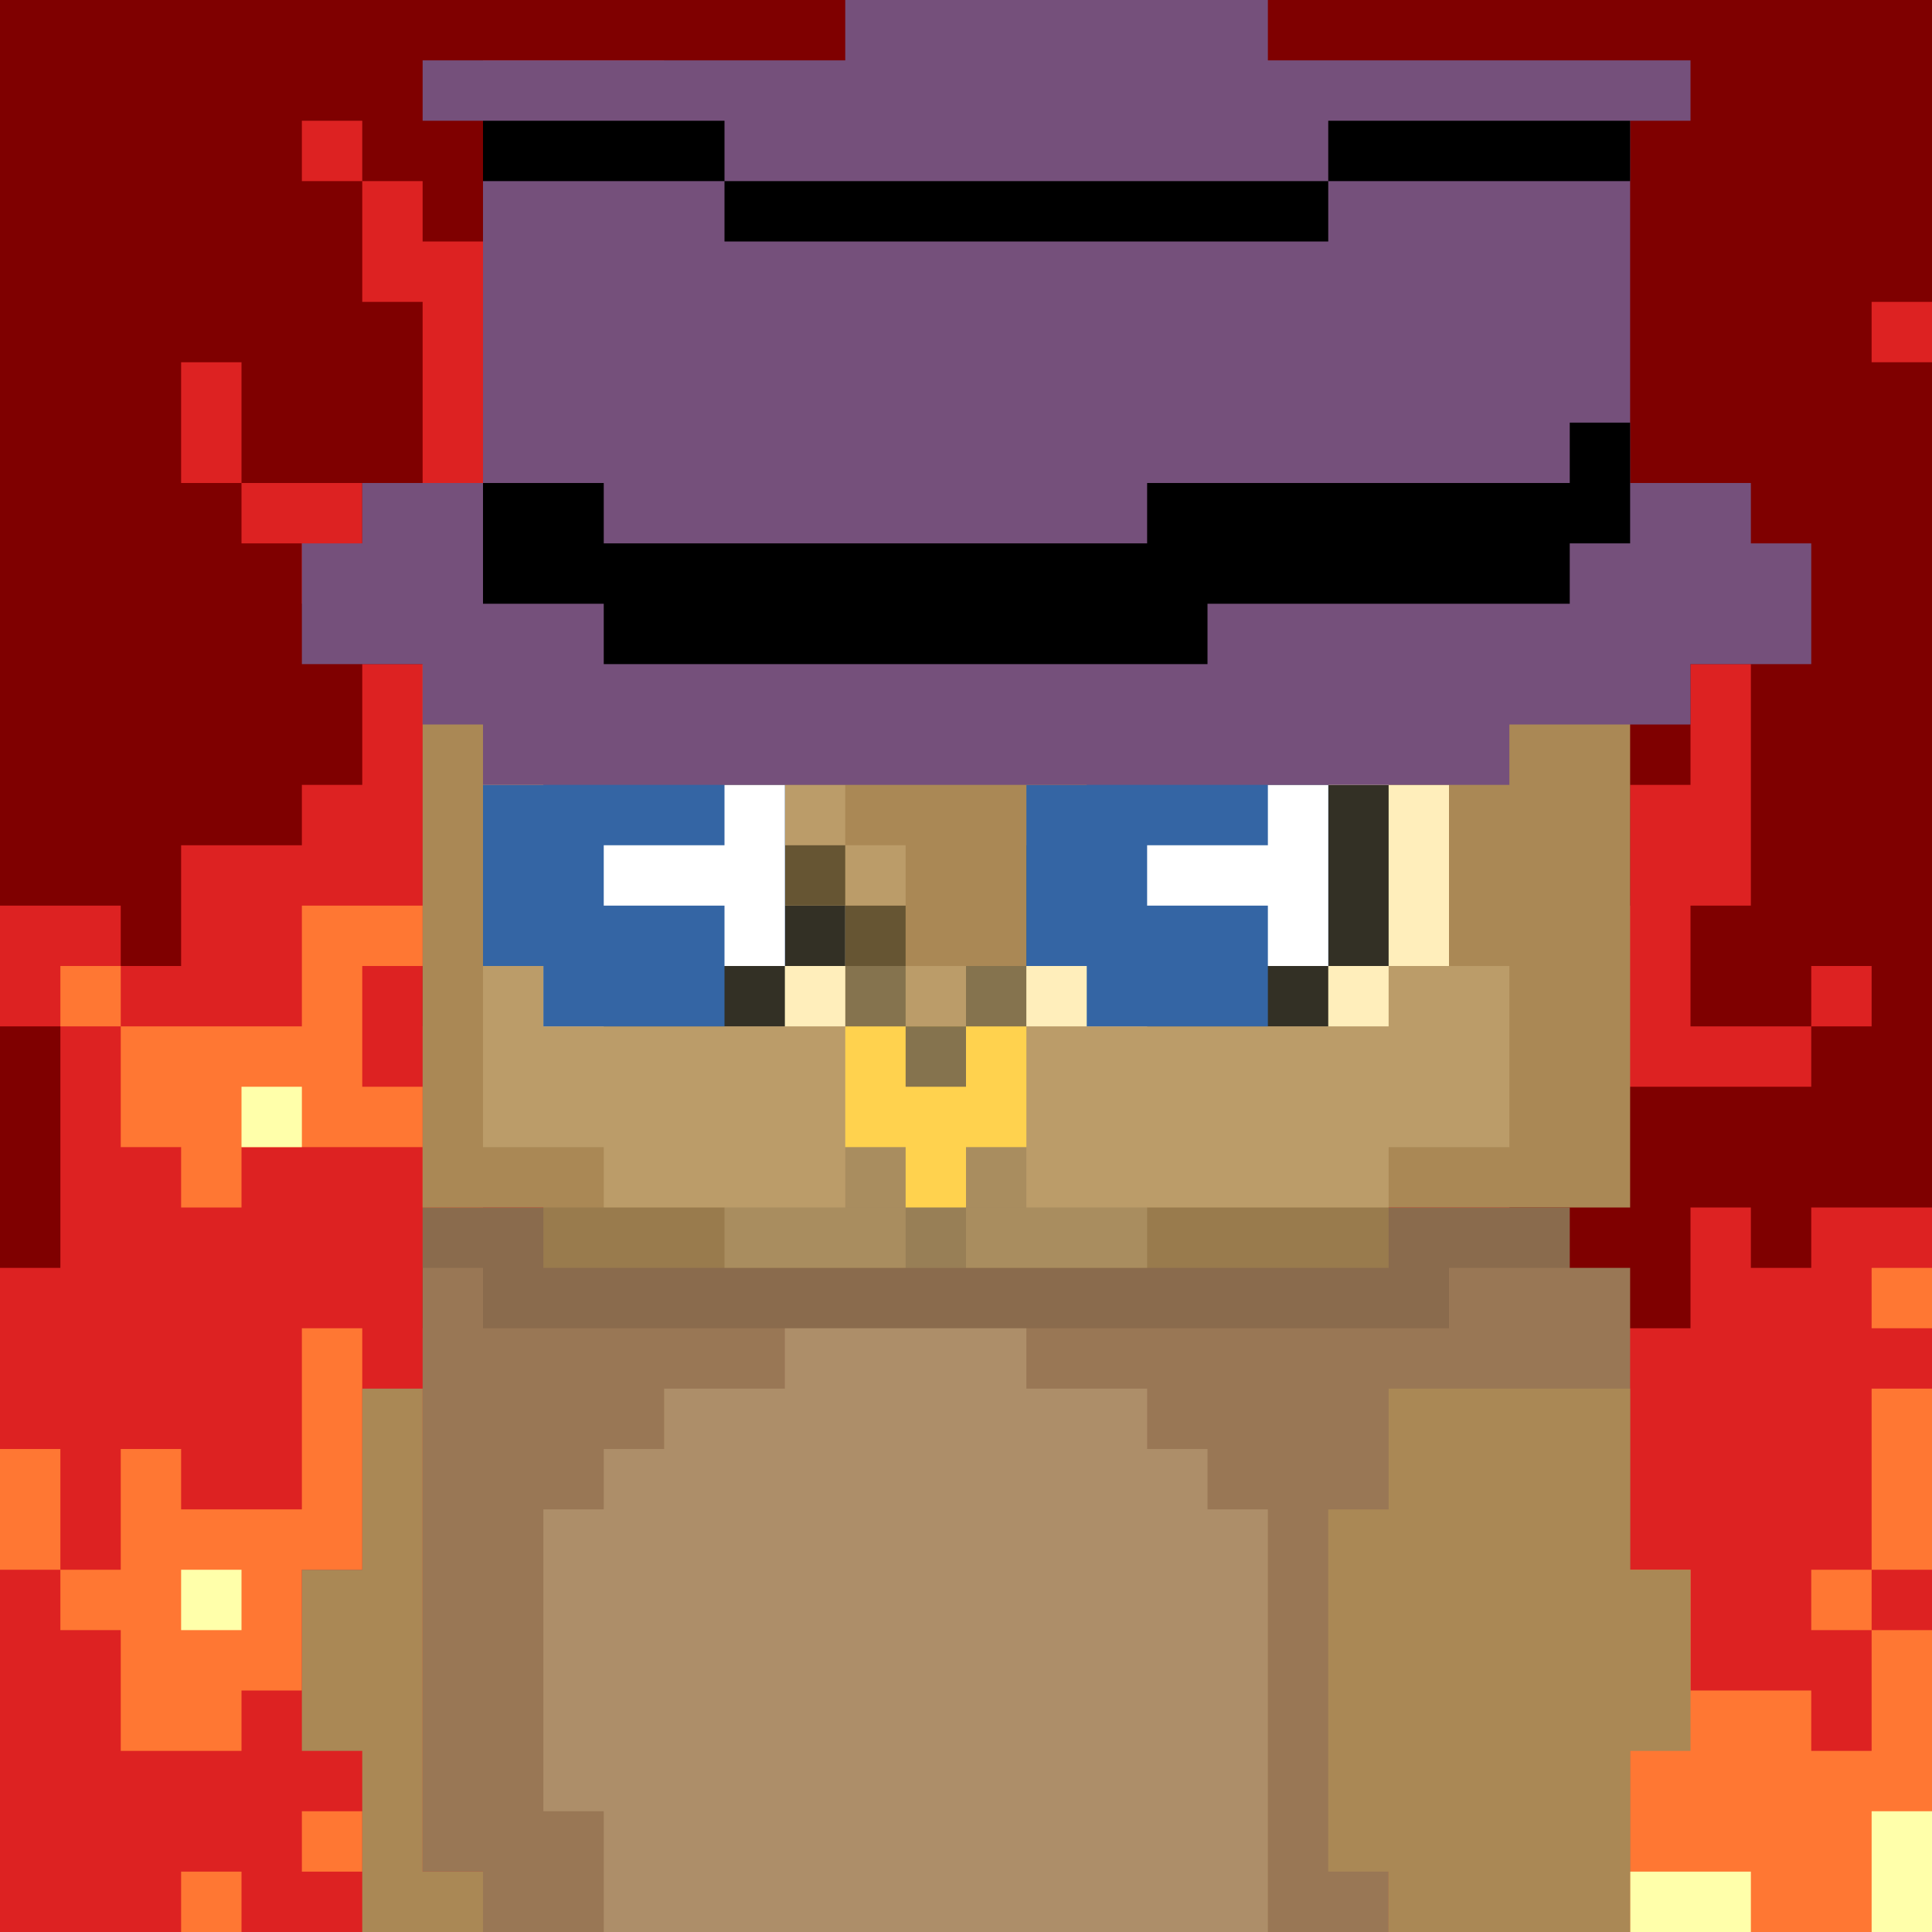
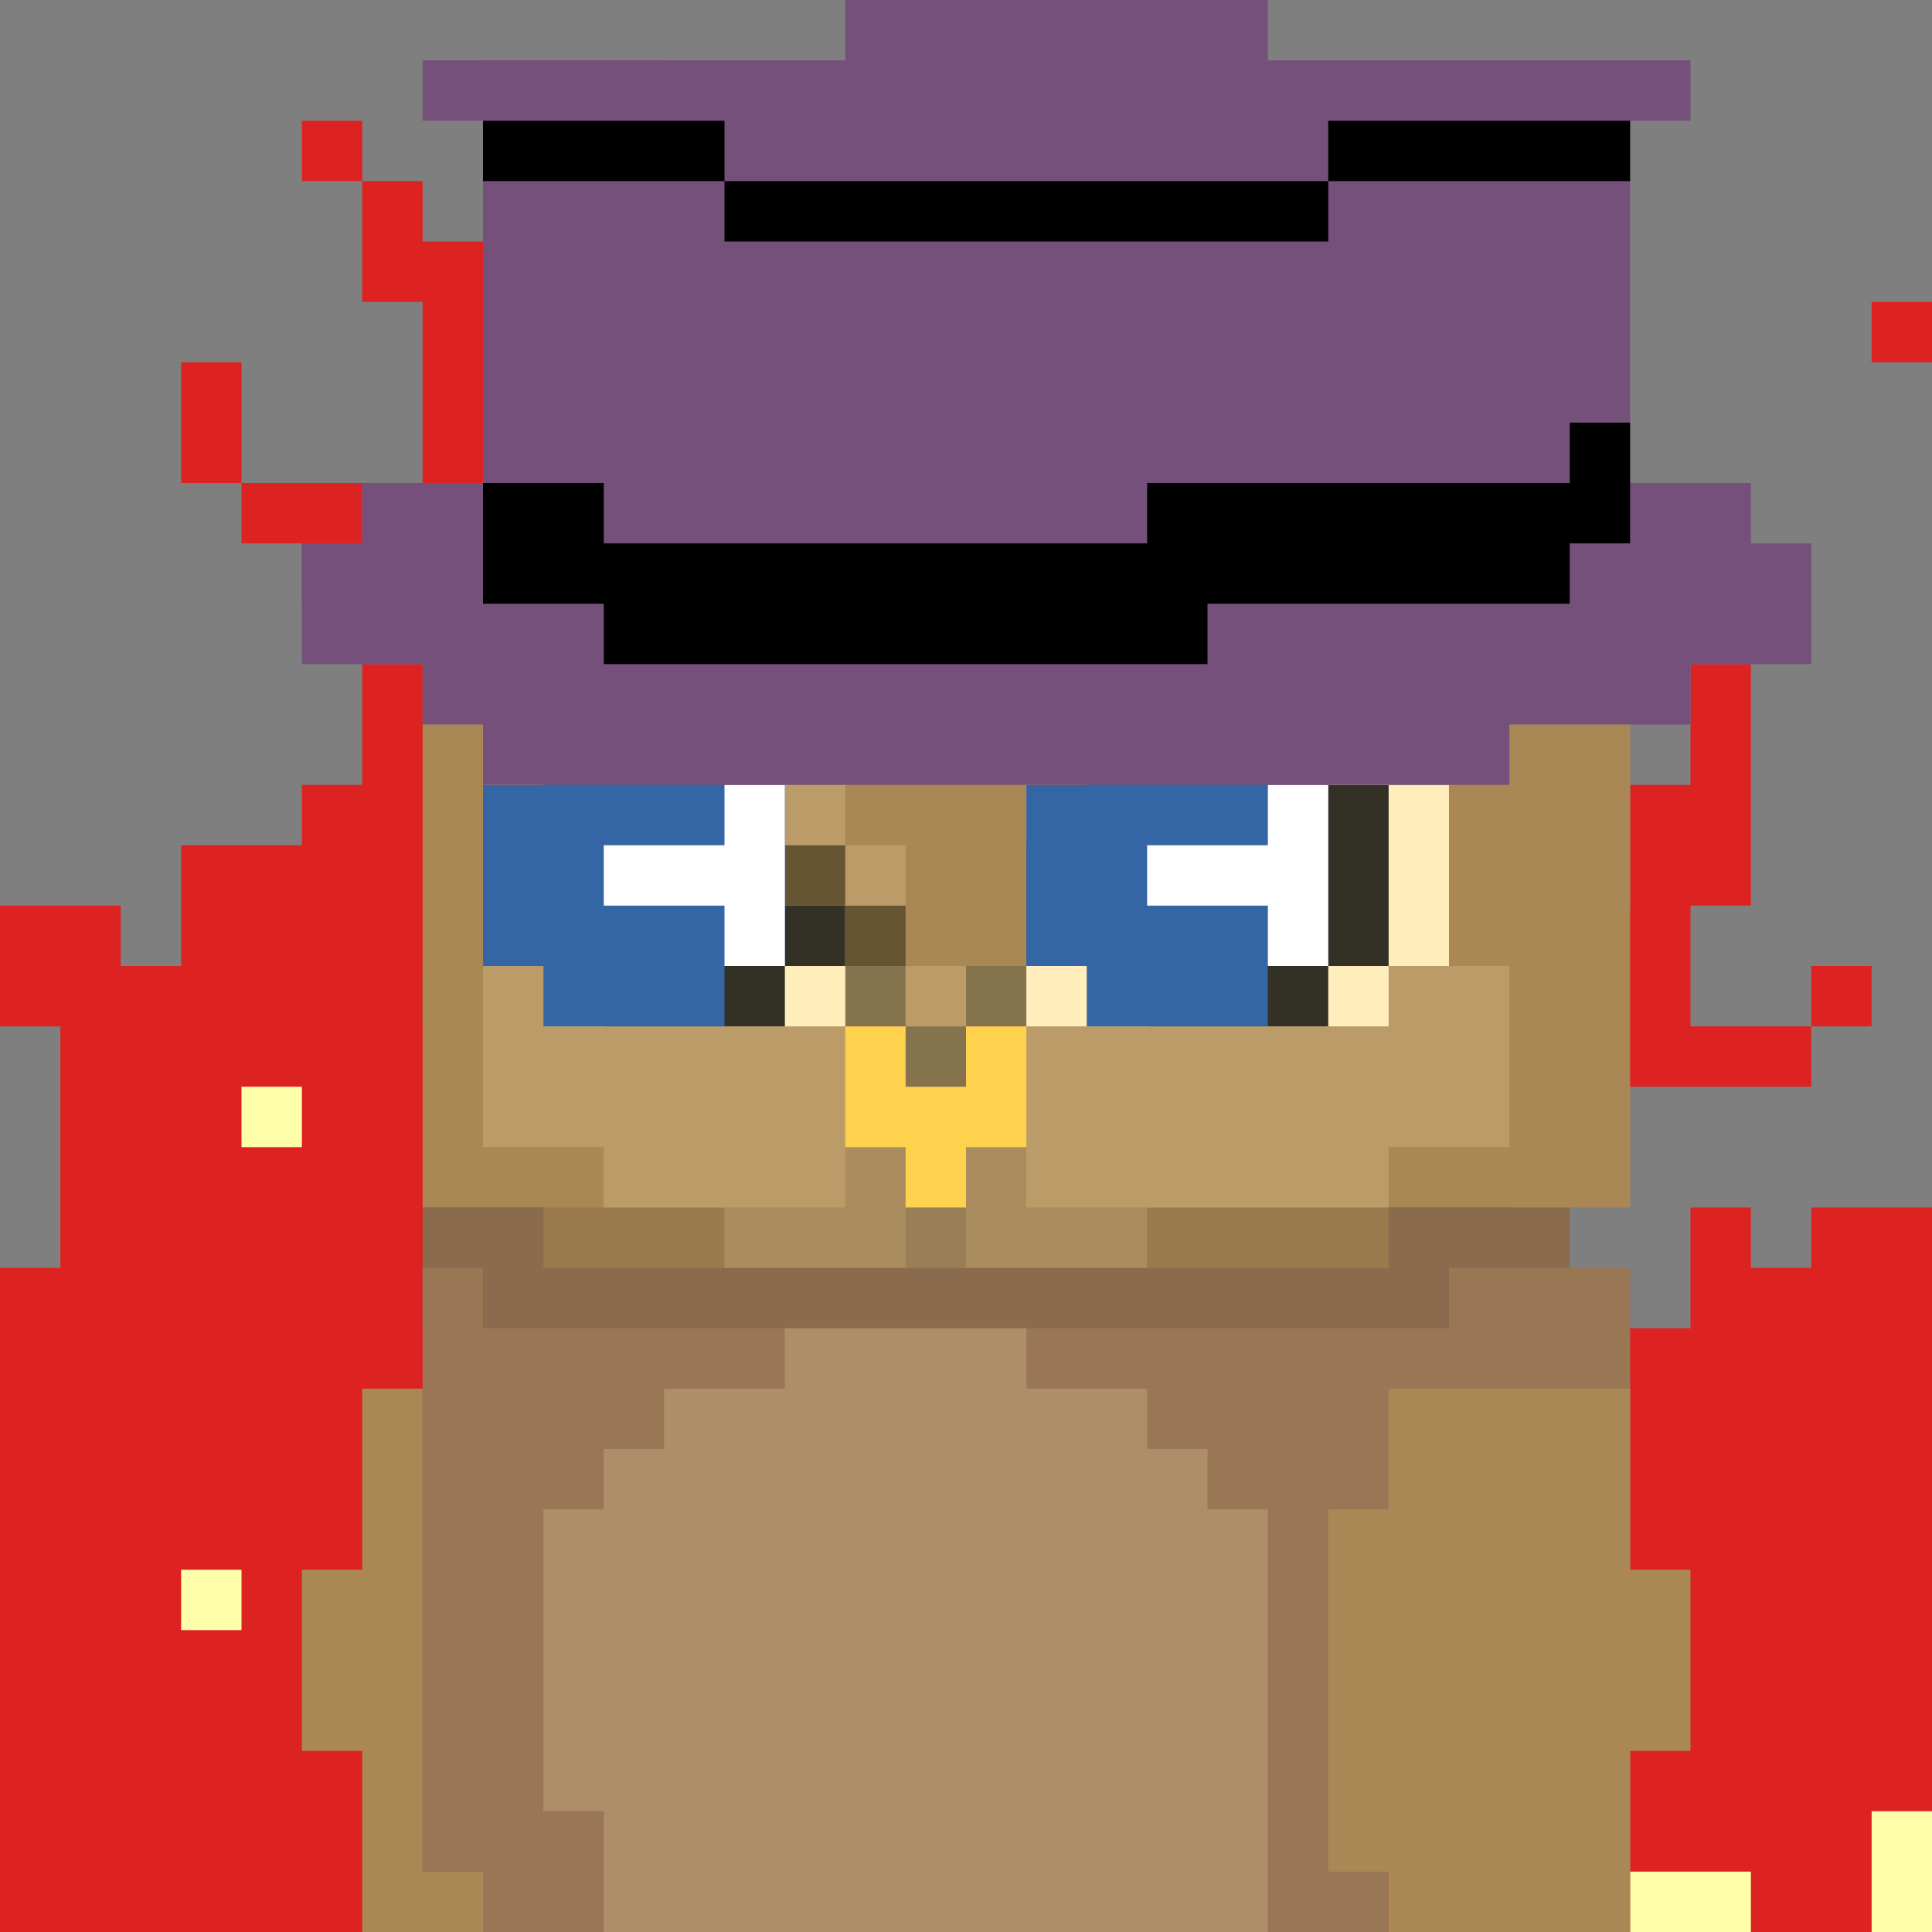
<svg xmlns="http://www.w3.org/2000/svg" version="1.1" viewBox="0 0 32 32">
  <style> .a { fill: #f00; } .b { fill: #3465a4; } .c { fill: #3465a4; } .d { fill: #75507b; }</style>
-   <rect width="32" height="32" class="a" />
  <rect width="32" height="32" opacity=".5" />
  <path d="m8 1h3v1h1v1h1v5h2v-1h1v-3h-1v-1h2v1h1v1h1v2h-1v1h-1v1h-3v1h-1v1h-1v1h-2v1h-2v3h-1v1h2v2h1v2h-3v1h1v2h1v1h1v1h1v2h1v1h1v-2h1v-1h2v-2h1v-2h1v-1h2v-1h1v4h1v-2h1v-3h1v-1h-1v-1h-1v-1h-1v-2h1v1h1v1h1v-5h1v4h2v-2h1v-2h1v4h-1v2h2v-1h1v1h-1v1h-4v1h-1v5h1v-2h2v-2h1v1h1v-1h2v12h-32v-11h1v-4h-1v-2h2v1h1v-2h2v-1h1v-2h1v-1h-2v-1h-1v-1h-1v-2h1v2h2v1h1v-4h-1v-2h-1v-1h1v1h1v1h1v1h1v3h1v-1h1v-3h-1v-2h-2v-1zm23 4h1v1h-1v-1z" fill="#d22" />
-   <path d="m11 7h1v1h-1v-1zm-3 1h1v2h2v-1h1v1h-1v1h-1v1h-1v1h-1v-5zm-1 7h-2v2h-3v2h1v1h1v-1h3v-1h-1v-2h1v-1zm0 4v1h1v-1h-1zm-5-2v-1h-1v1h1zm3 5h1v4h-1v2h-1v1h-2v-2h-1v-1h-1v-2h1v2h1v-2h1v1h2v-3zm3 5h1v1h-1v-1zm3 2h-1v1h-1v1h-1v1h4v-1h-1v-2zm-6 1h1v1h-1v-1zm-1 1h-1v1h1v-1zm21-15h1v2h-2v-1h1v-1zm-10 1h-1v2h1v-2zm17 4h-1v1h1v-1zm-1 2h1v3h-1v1h1v5h-18v-2h2v-2h2v-1h1v-1h1v1h1v1h1v2h1v-1h1v-1h1v-1h2v-1h1v2h2v1h1v-2h-1v-1h1v-3zm-6 1h-1v-1h-1v2h1v1h1v-2zm-6-2h-1v1h1v-1zm-1 1h-1v1h1v-1z" fill="#f73" />
  <path d="m4 18h1v1h-1v-1zm0 8h-1v1h1v-1zm20 4h1v-1h-1v1zm8 2h-1v-2h1v2zm-3-1h-2v1h2v-1zm-9 1h1v-1h-1v-1h-1v2h1z" fill="#ffa" />
  <path d="m7 20h19v1h1v10h-4v1h-15v-1h-1v-11z" fill="#975" />
  <g fill="#a85">
    <path d="m13 6h7v1h2v1h4v3h1v9h-4v1h-14v-1h-2v-9h1v-3h3v-1h2v-1z" />
    <path d="m23 23h4v3h1v3h-1v3h-4v-1h-1v-6h1v-2z" />
    <path d="m6 23h1v8h1v1h-2v-3h-1v-3h1v-3z" />
  </g>
  <g fill="#fc3">
    <rect x="14" y="17" width="3" height="2" />
    <rect x="15" y="17" width="1" height="3" />
  </g>
  <path d="m25 7h1v1h-1v-1zm0 1v1h-2v-1h2zm1 2v-2h1v2h-1zm-2 1v-1h2v1h-2zm-3 1v-1h3v1h-3zm-2 1v-1h2v1h-2zm-1 1v-1h1v1h-1zm-1 2v-2h1v2h-1zm-1 1v-1h1v1h-1zm-1 0h1v1h-1v-1zm-1-2h1v2h-1v-2zm-1-1h1v1h-1v-1zm-1-1h1v1h-1v-1zm-1-1h1v1h-1v-1zm-1-1h1v1h-1v-1zm-2-1h2v1h-2v-1zm0-2v2h-1v-2h1zm1 0v-1h-1v1h1zm0 0v1h2v-1h-2z" fill="#653" />
  <g fill="#feb">
    <path d="m15 6h-1v2h-1v2h1v-2h1v-2zm1 0h1v2h-1v-2zm1 2h1v2h-1v-2zm-9 1h2v1h-2v-1zm3 2h-1v-1h1v1zm1 1h-1v-1h1v1zm1 1h-1v-1h1v1zm1 1h-1v-1h1v1zm0 0h1v1h-1v-1zm10-5h2v1h-2v-1zm-3 2v-1h3v1h-3zm-2 1v-1h2v1h-2zm-1 1v-1h1v1h-1zm0 0v1h-1v-1h1zm-10 3h17v3h-2v1h-4v1h-7v-1h-2v-1h-2v-3zm5 7v-1h4v1h2v1h1v1h1v7h-11v-2h-1v-5h1v-1h1v-1h2z" opacity=".2" />
    <path d="m11 12h-2v1h-1v3h1v1h5v-2h-1v-1h-1v-1h-1v-1zm7 4h-1v1h6v-1h1v-3h-1v-1h-2v1h-2v1h-1v2z" />
  </g>
  <path class="b" d="m12 13h-2v3h3v-2zm7 3v-3h3v3z" />
  <g fill="#000">
    <path d="m14 19h1v1h-1v-1zm2 1v1h-1v-1h1zm0 0h1v-1h-1v1z" opacity=".1" />
-     <path d="m11 13h1v1h-1v-1zm1 1h1v1h-1v-1zm9-1h-2v1h2v-1z" opacity=".2" />
    <path d="m10 12h1v1h-1v-1zm0 4h-1v-3h1v3zm3 0v1h-3v-1h3zm0 0v-1h1v1h-1zm-1-2h-1v1h1v-1zm9 0h-1v1h1v-1zm-3 0h1v2h-1v-2zm4 2v1h-3v-1h3zm0-3v3h1v-3h-1zm0 0h-1v-1h1v1z" opacity=".8" />
    <path d="m7 20h19v1h-2v1h-16v-1h-1v-1z" opacity=".1" />
  </g>
  <path d="m12 12h-3v1h-1v3h1v1h3v-1h1v-3h-1v-1zm9 1h1v3h-1v1h-3v-1h-1v-3h1v-1h3v1z" class="c" />
  <path d="m13 13h-1v1h-2v1h2v1h1v-3zm6 1h2v-1h1v3h-1v-1h-2v-1z" fill="#fff" />
  <path d="m9 11h-1v1h1v-1zm2 0h-1v1h1v-1zm1 0h1v1h-1v-1zm6 0h-1v1h1v-1zm2 0h-1v1h1v-1zm1 0h1v1h-1v-1z" fill="#f45" />
  <path class="d" d="m21 0h-7v1h-7v1h1v6h-2v1h-1v2h2v1h1v1h17v-1h3v-1h2v-2h-1v-1h-2v-6h1v-1h-7v-1z" />
  <g fill="fff">
    <path d="m27 7h-1v1h-7v1h-9v-1h-2v2h2v1h10v-1h6v-1h1v-2z" />
    <path d="M12 2H8V3H12V4H22V3H27V2H22V3H12V2Z" opacity=".1" />
  </g>
</svg>